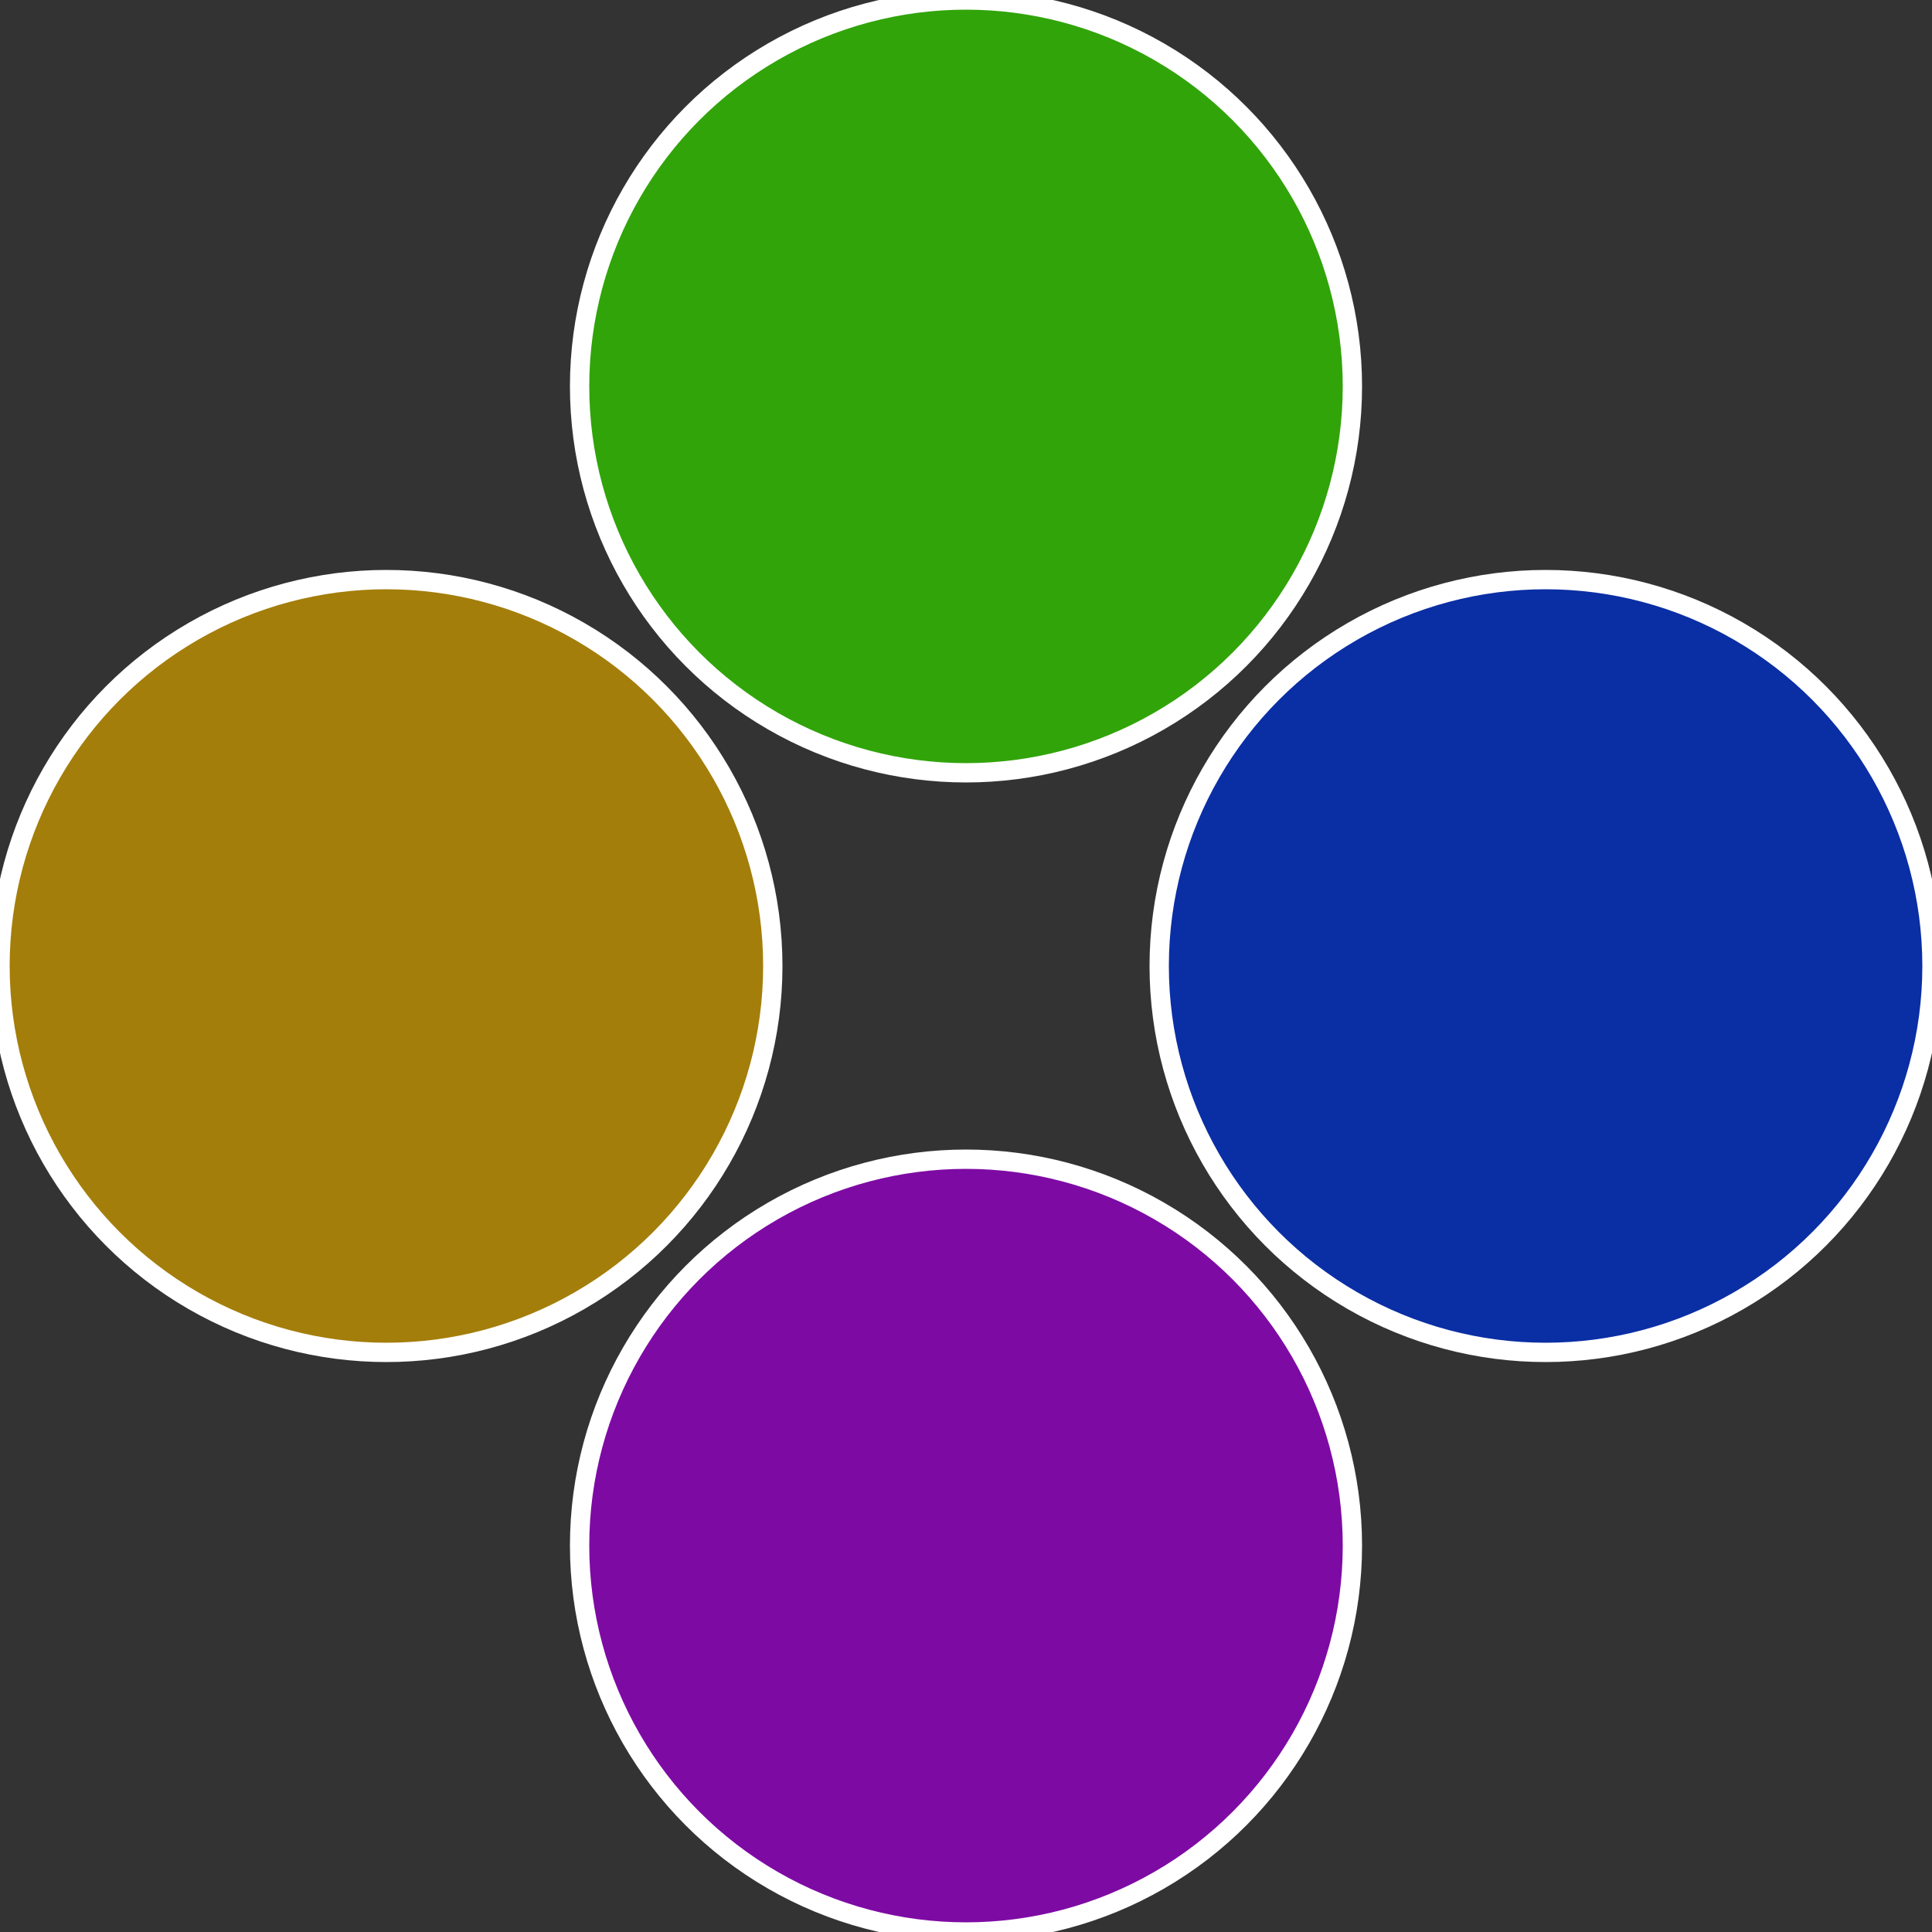
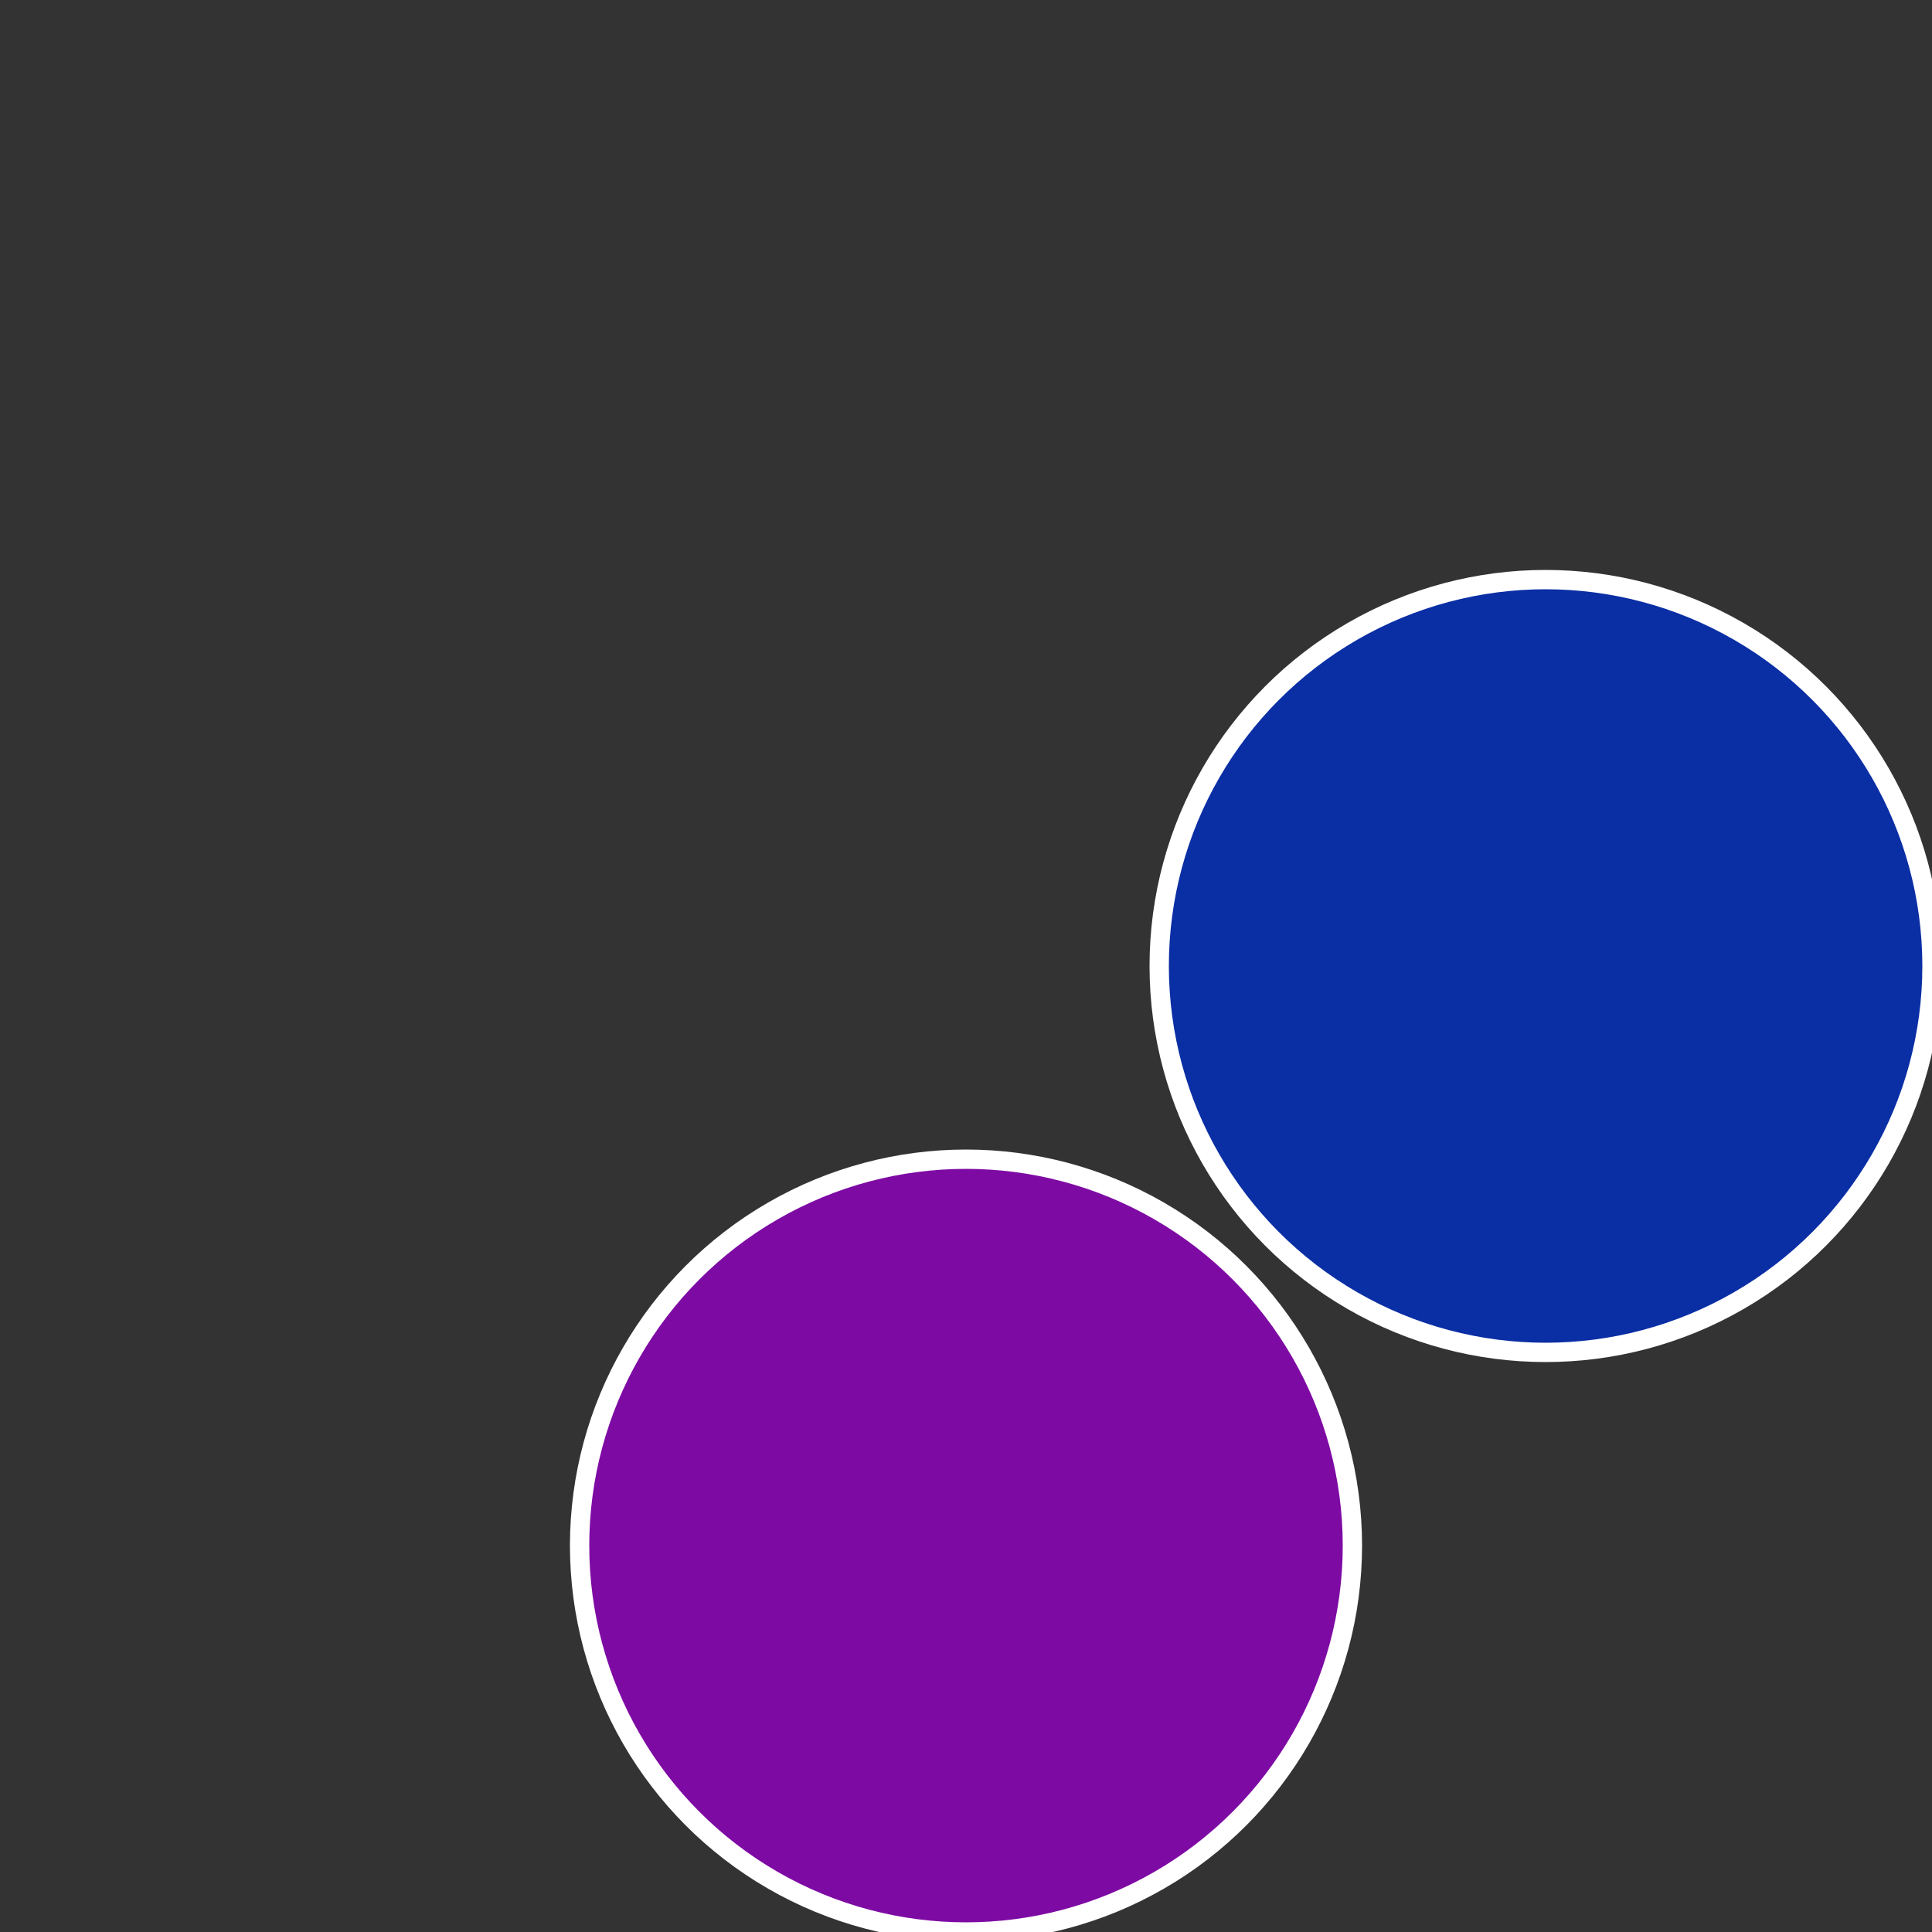
<svg xmlns="http://www.w3.org/2000/svg" width="500" height="500" viewBox="-1 -1 2 2">
  <rect x="-1" y="-1" width="2" height="2" fill="#333333" stroke="none" />
  <circle cx="0.6" cy="0" r="0.4" fill="#0a2ea4" stroke="#fff" stroke-width="1%" />
  <circle cx="3.6739403974421E-17" cy="0.6" r="0.4" fill="#7e0aa4" stroke="#fff" stroke-width="1%" />
-   <circle cx="-0.6" cy="7.3478807948841E-17" r="0.4" fill="#a47e0a" stroke="#fff" stroke-width="1%" />
-   <circle cx="-1.1021821192326E-16" cy="-0.6" r="0.4" fill="#31a40a" stroke="#fff" stroke-width="1%" />
</svg>